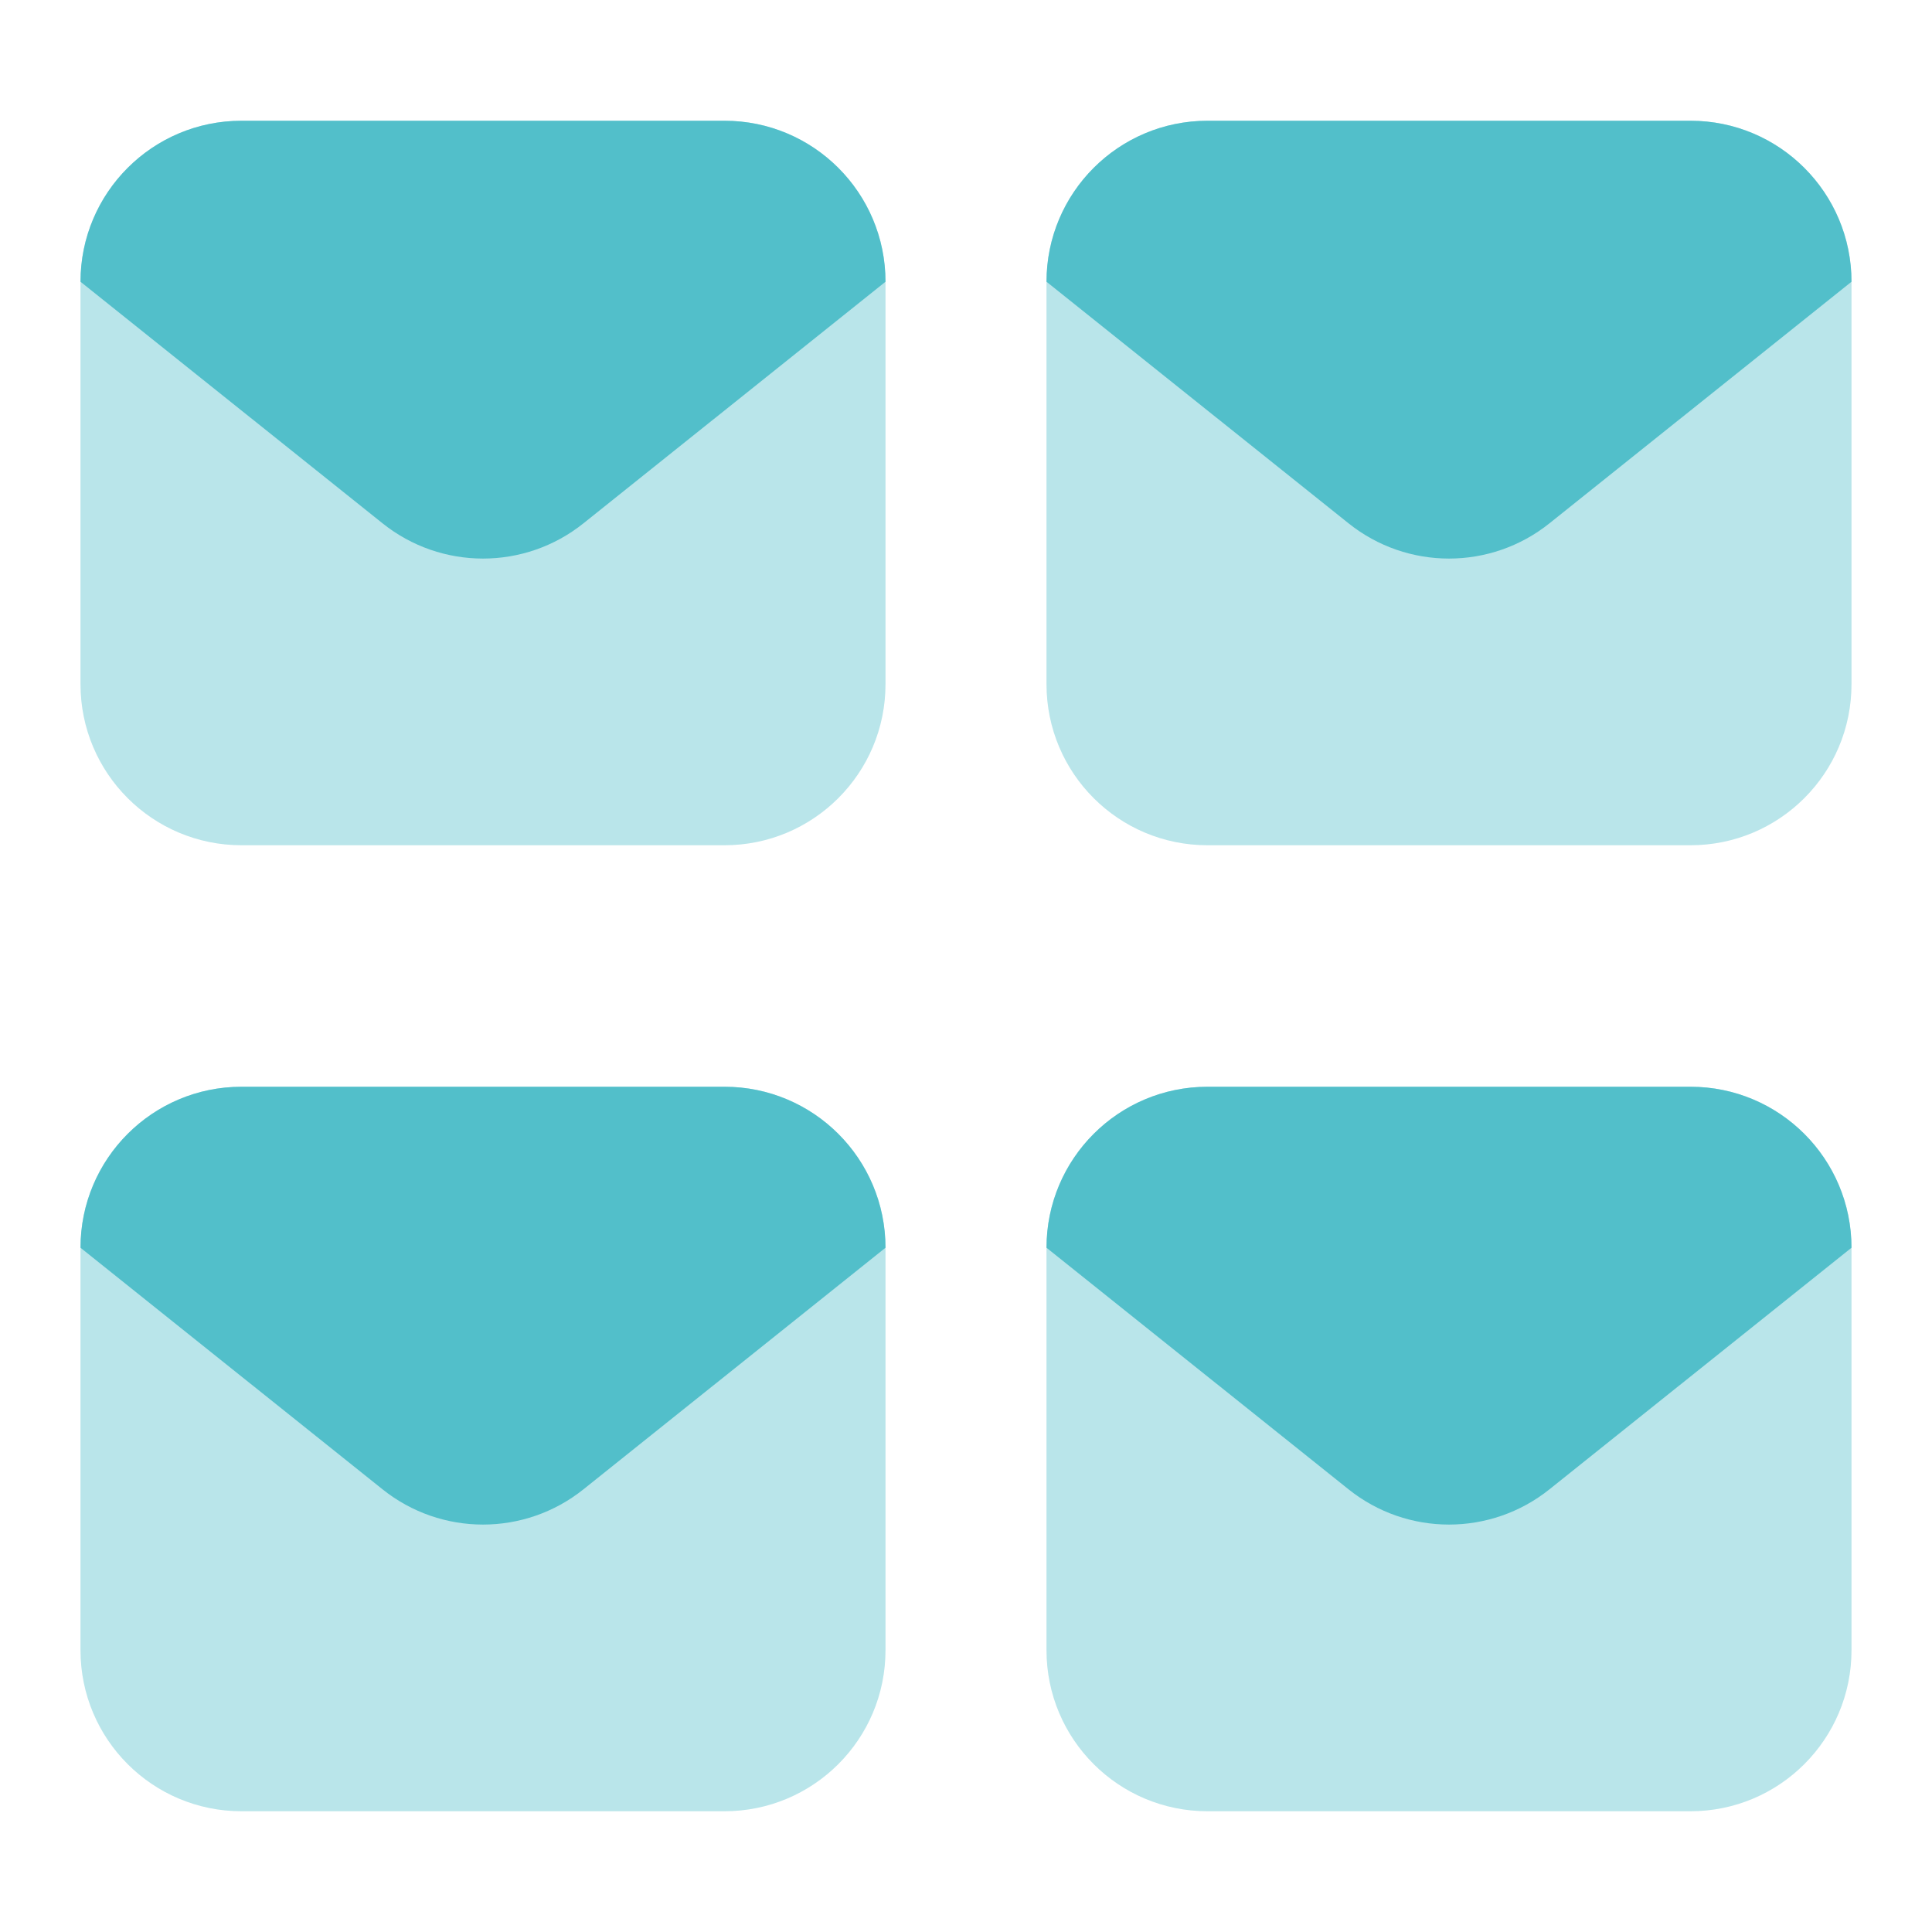
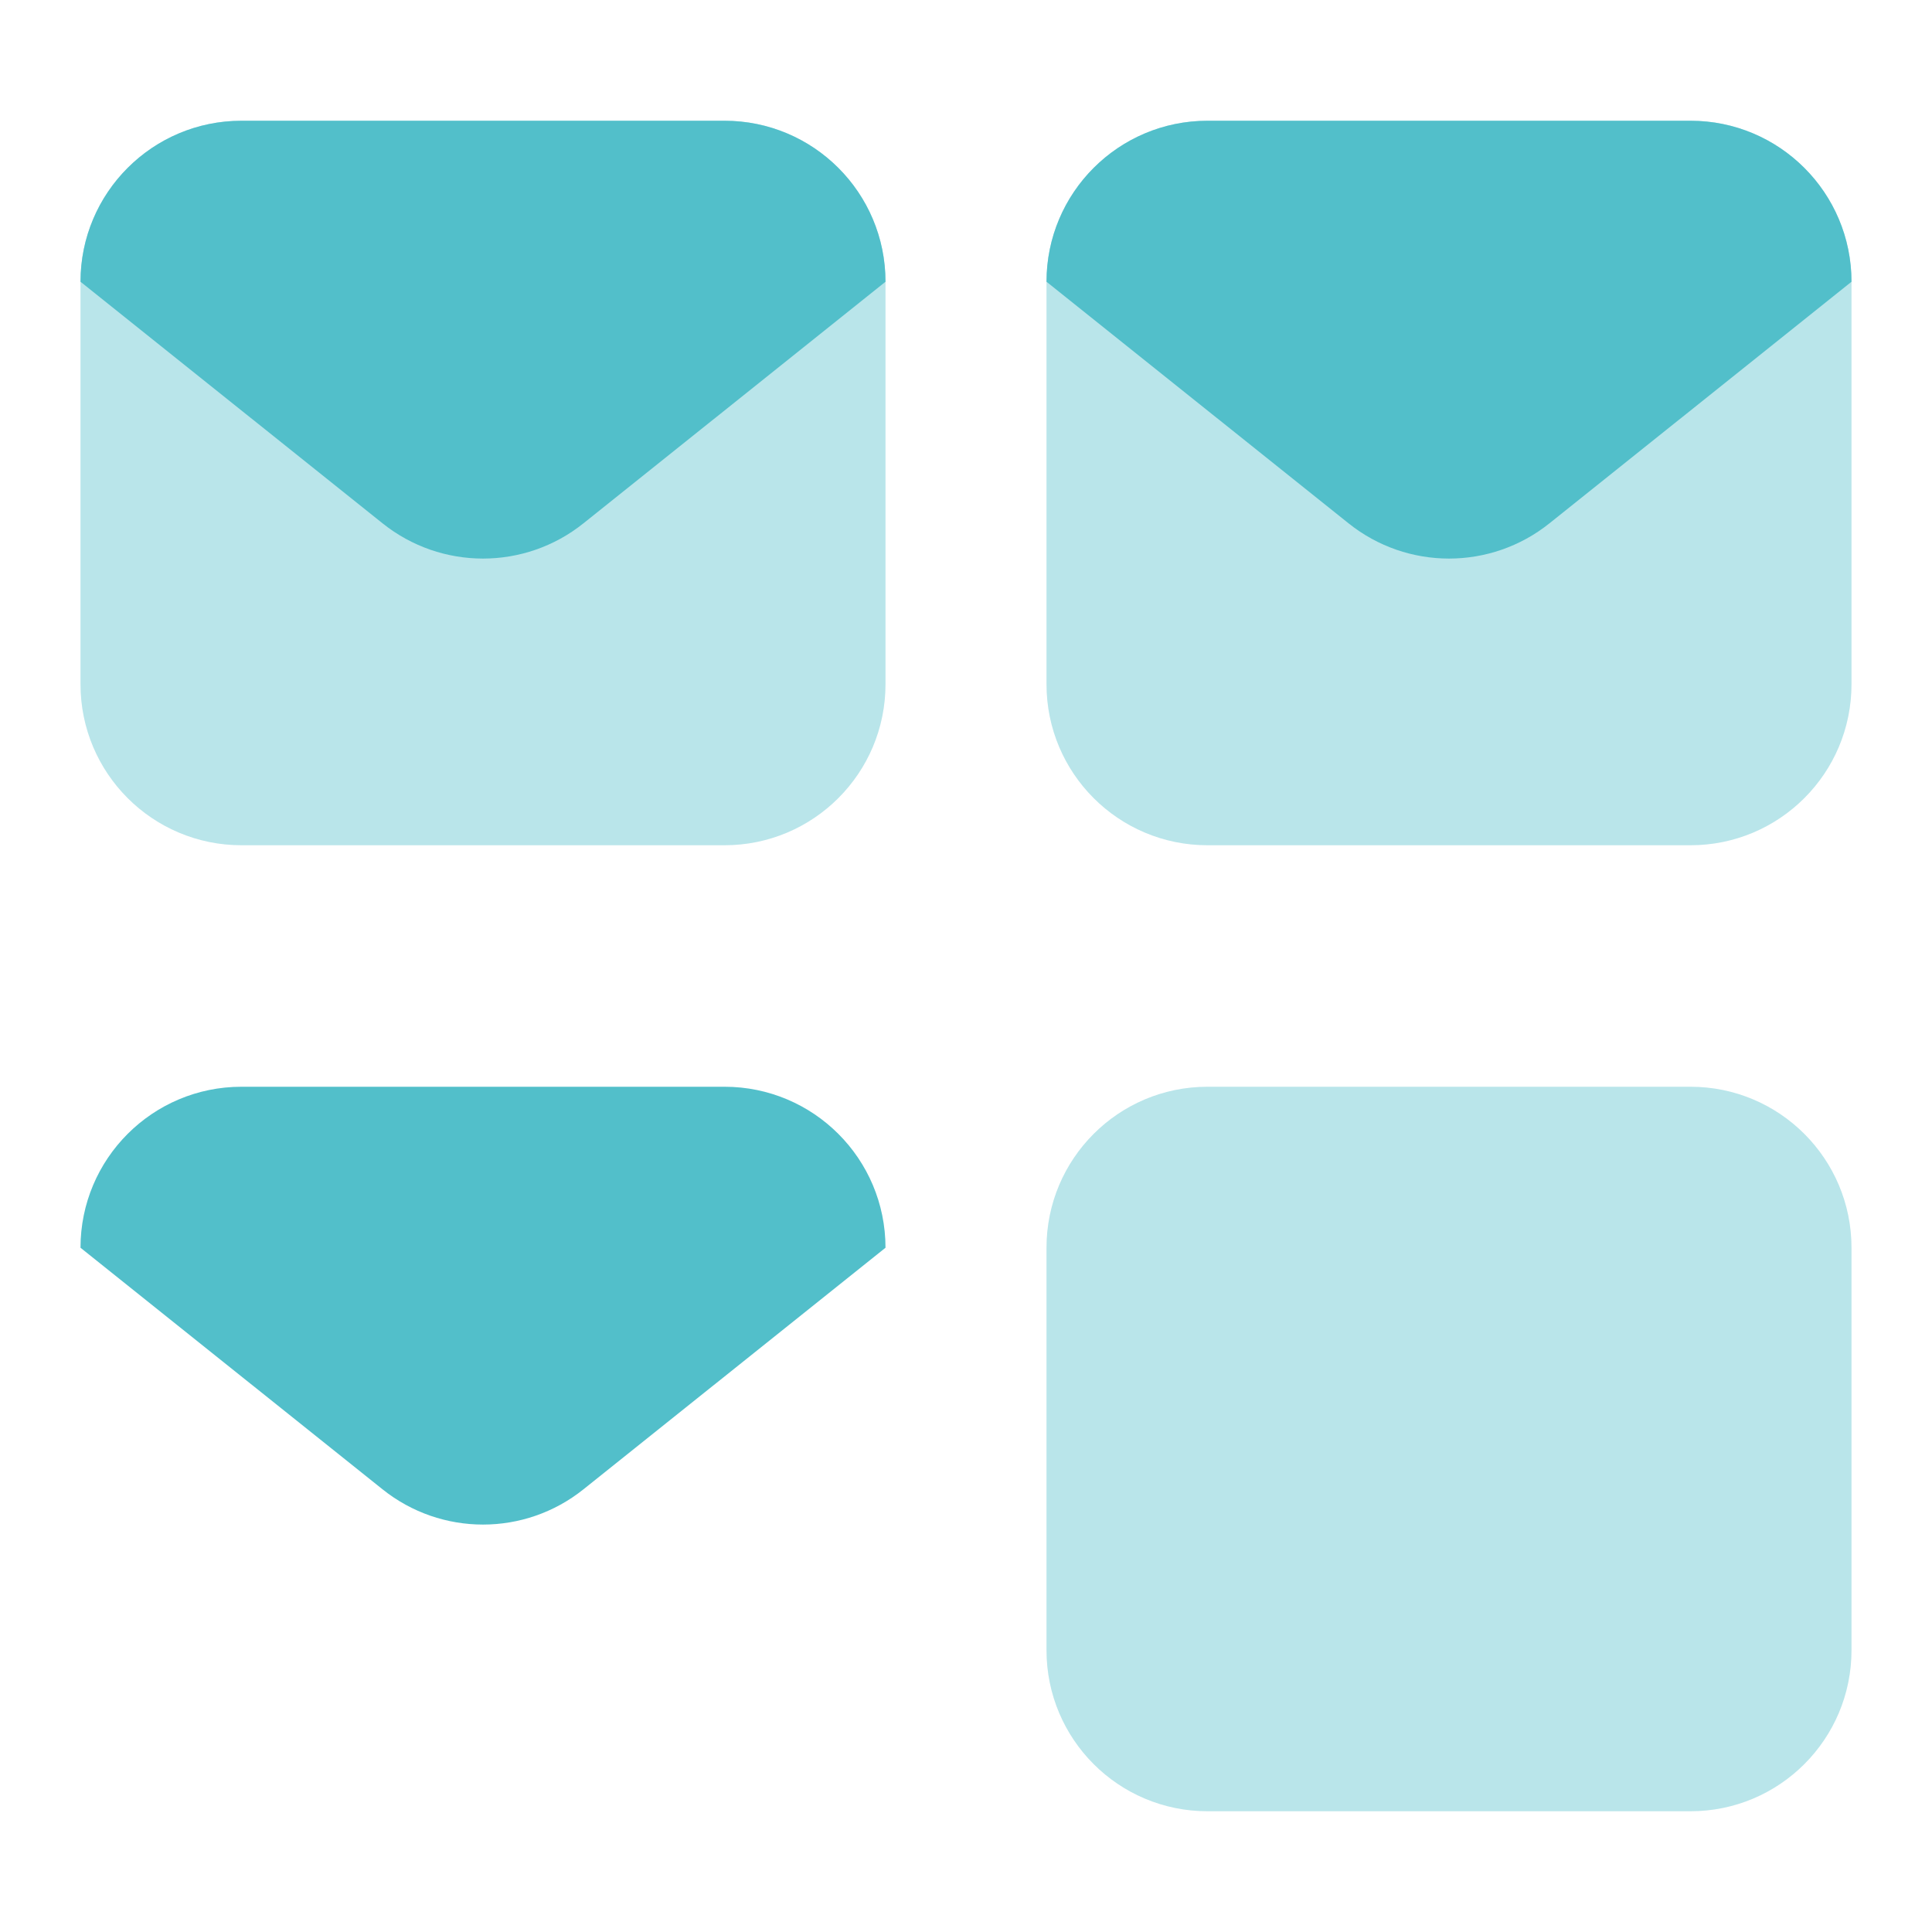
<svg xmlns="http://www.w3.org/2000/svg" width="24" height="24" viewBox="0 0 24 24" fill="none">
  <path opacity="0.4" d="M1 3.5C1 2.395 1.895 1.5 3 1.5H9C10.105 1.5 11 2.395 11 3.5V8.5C11 9.605 10.105 10.5 9 10.5H3C1.895 10.5 1 9.605 1 8.5V3.5Z" fill="#52BFCA" />
  <path d="M9 1.5H3C1.895 1.5 1 2.395 1 3.5L4.751 6.5C5.481 7.085 6.519 7.085 7.249 6.5L11 3.5C11 2.395 10.105 1.5 9 1.5Z" fill="#52BFCA" />
  <path opacity="0.4" d="M13 3.5C13 2.395 13.895 1.5 15 1.5H21C22.105 1.5 23 2.395 23 3.5V8.5C23 9.605 22.105 10.5 21 10.5H15C13.895 10.5 13 9.605 13 8.5V3.5Z" fill="#52BFCA" />
  <path d="M21 1.5H15C13.895 1.5 13 2.395 13 3.5L16.751 6.5C17.481 7.085 18.519 7.085 19.249 6.5L23 3.5C23 2.395 22.105 1.5 21 1.5Z" fill="#52BFCA" />
-   <path opacity="0.4" d="M1 15.5C1 14.395 1.895 13.5 3 13.5H9C10.105 13.5 11 14.395 11 15.5V20.5C11 21.605 10.105 22.5 9 22.5H3C1.895 22.5 1 21.605 1 20.5V15.5Z" fill="#52BFCA" />
  <path d="M9 13.5H3C1.895 13.5 1 14.395 1 15.5L4.751 18.5C5.481 19.085 6.519 19.085 7.249 18.5L11 15.5C11 14.395 10.105 13.5 9 13.5Z" fill="#52BFCA" />
  <path opacity="0.4" d="M13 15.5C13 14.395 13.895 13.5 15 13.5H21C22.105 13.5 23 14.395 23 15.5V20.5C23 21.605 22.105 22.5 21 22.5H15C13.895 22.5 13 21.605 13 20.5V15.5Z" fill="#52BFCA" />
-   <path d="M21 13.5H15C13.895 13.5 13 14.395 13 15.5L16.751 18.5C17.481 19.085 18.519 19.085 19.249 18.5L23 15.5C23 14.395 22.105 13.5 21 13.5Z" fill="#52BFCA" />
</svg>